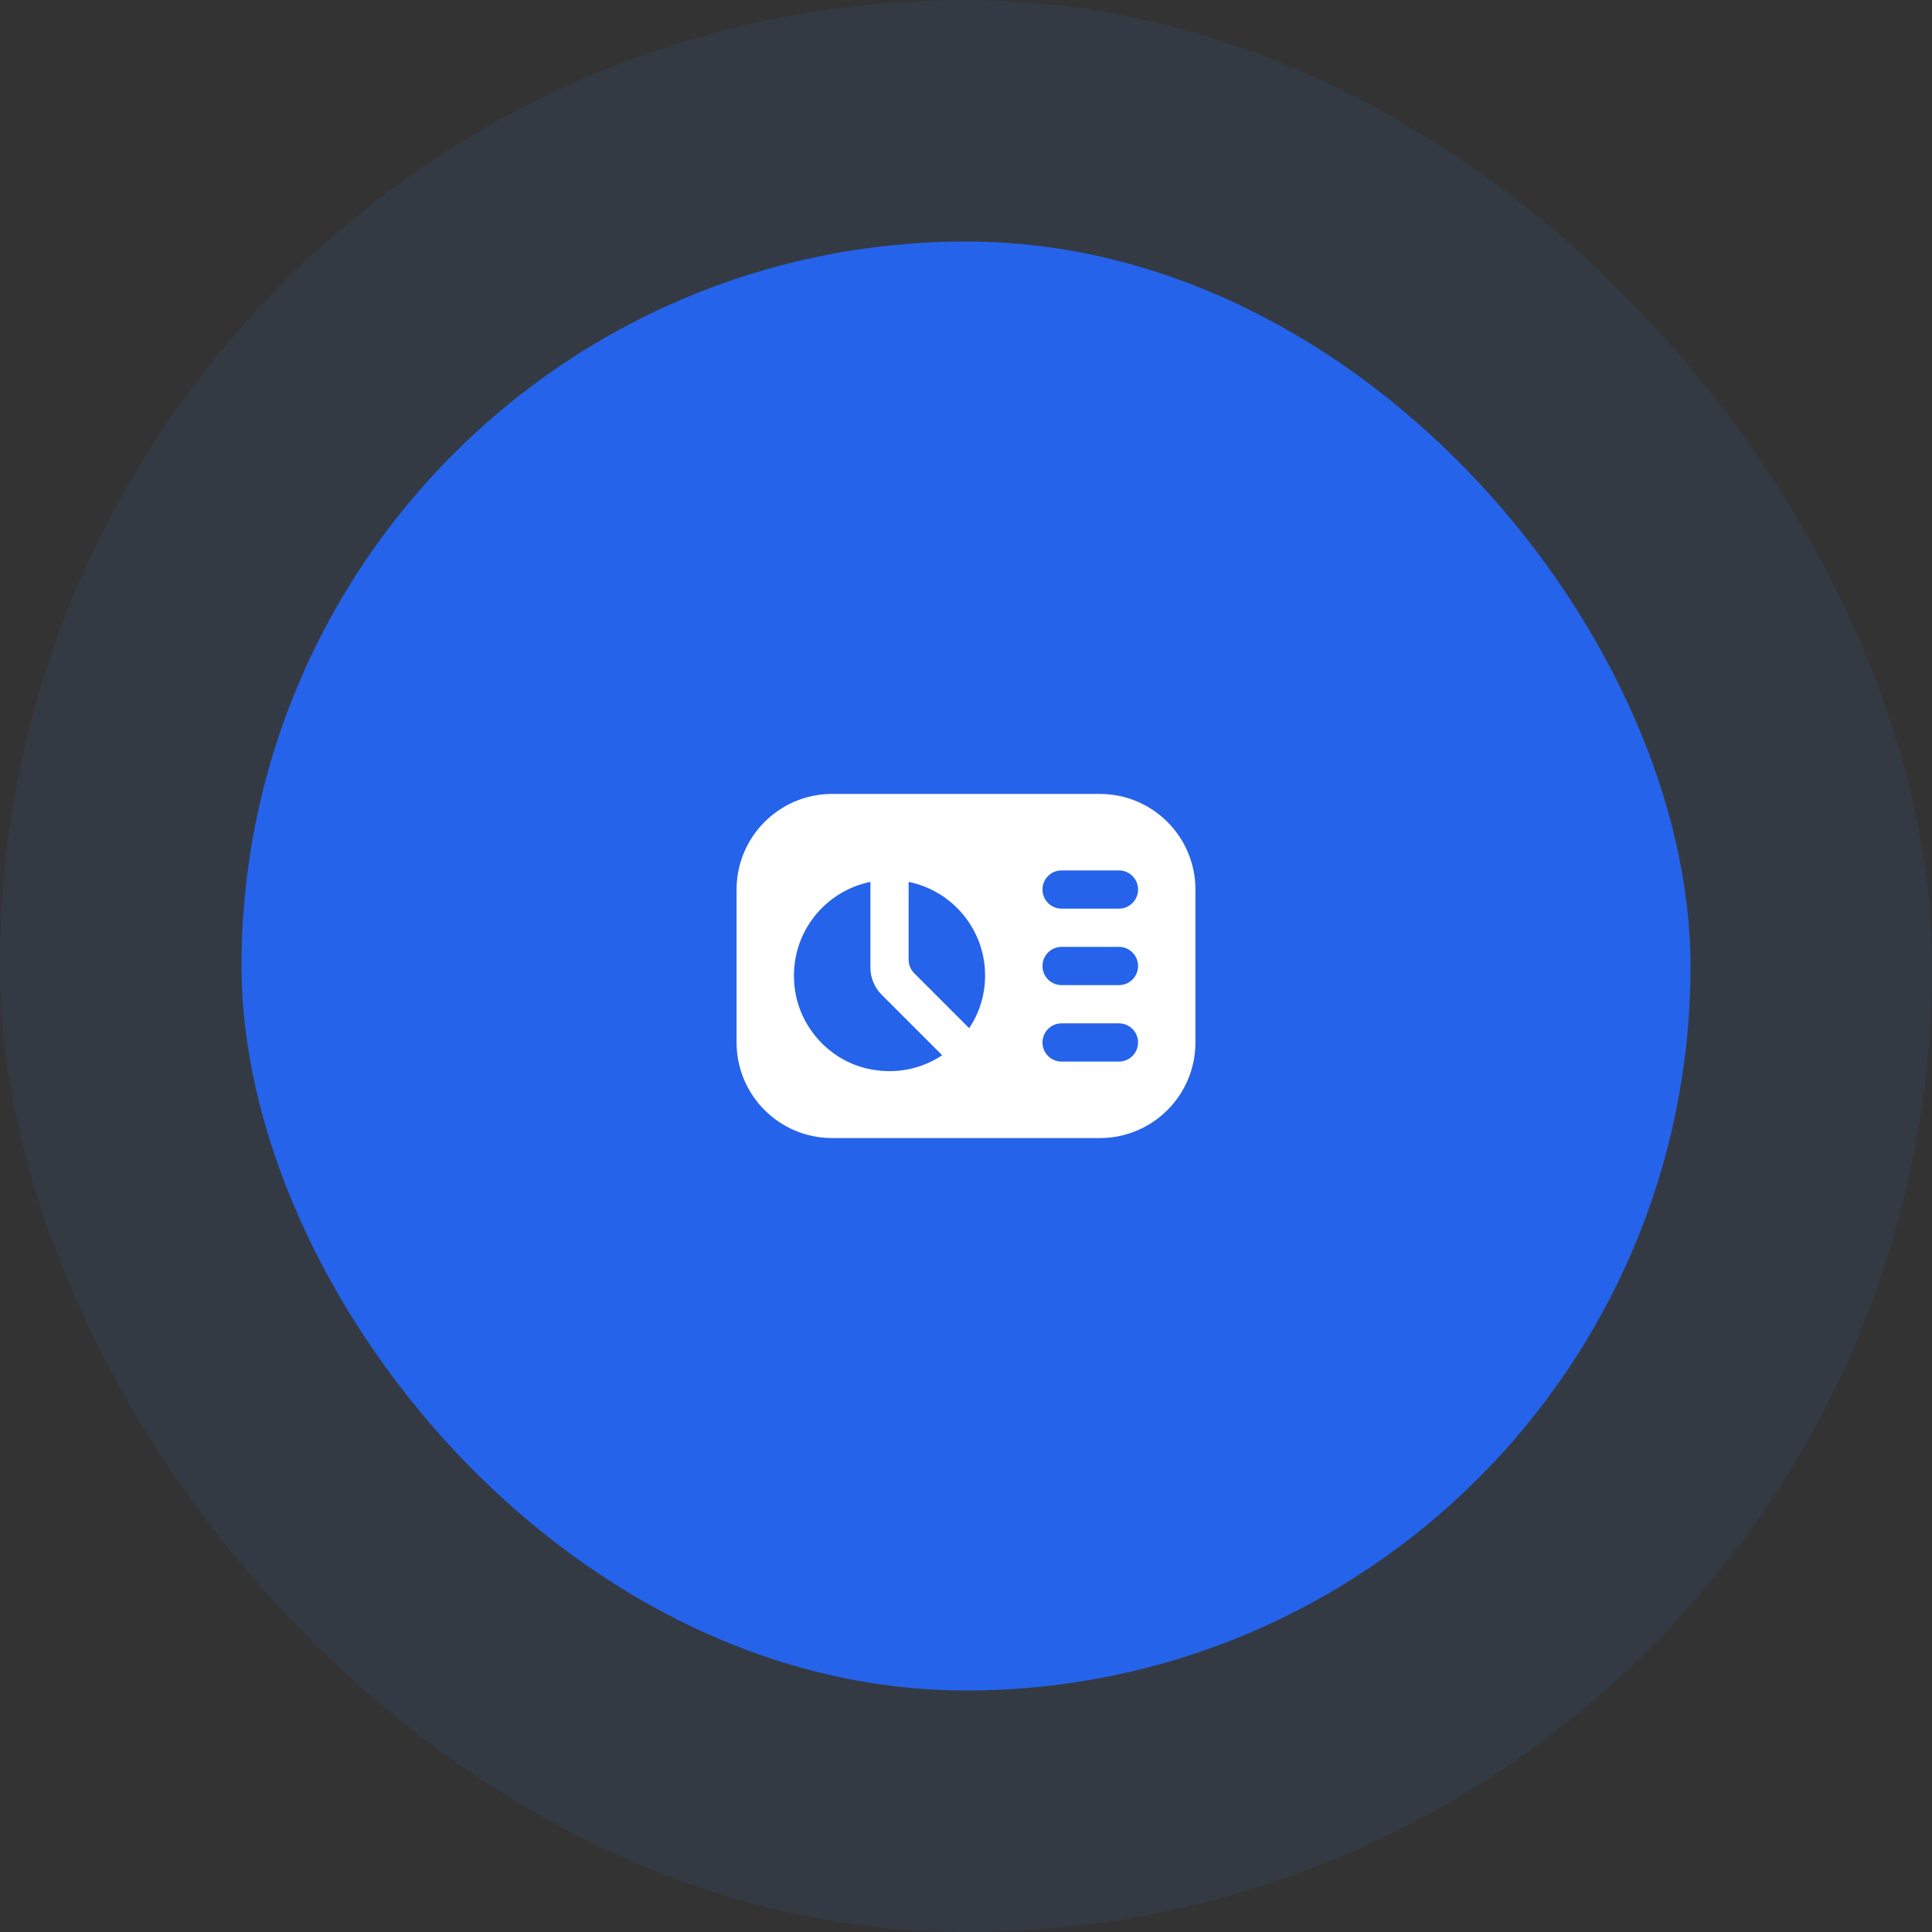
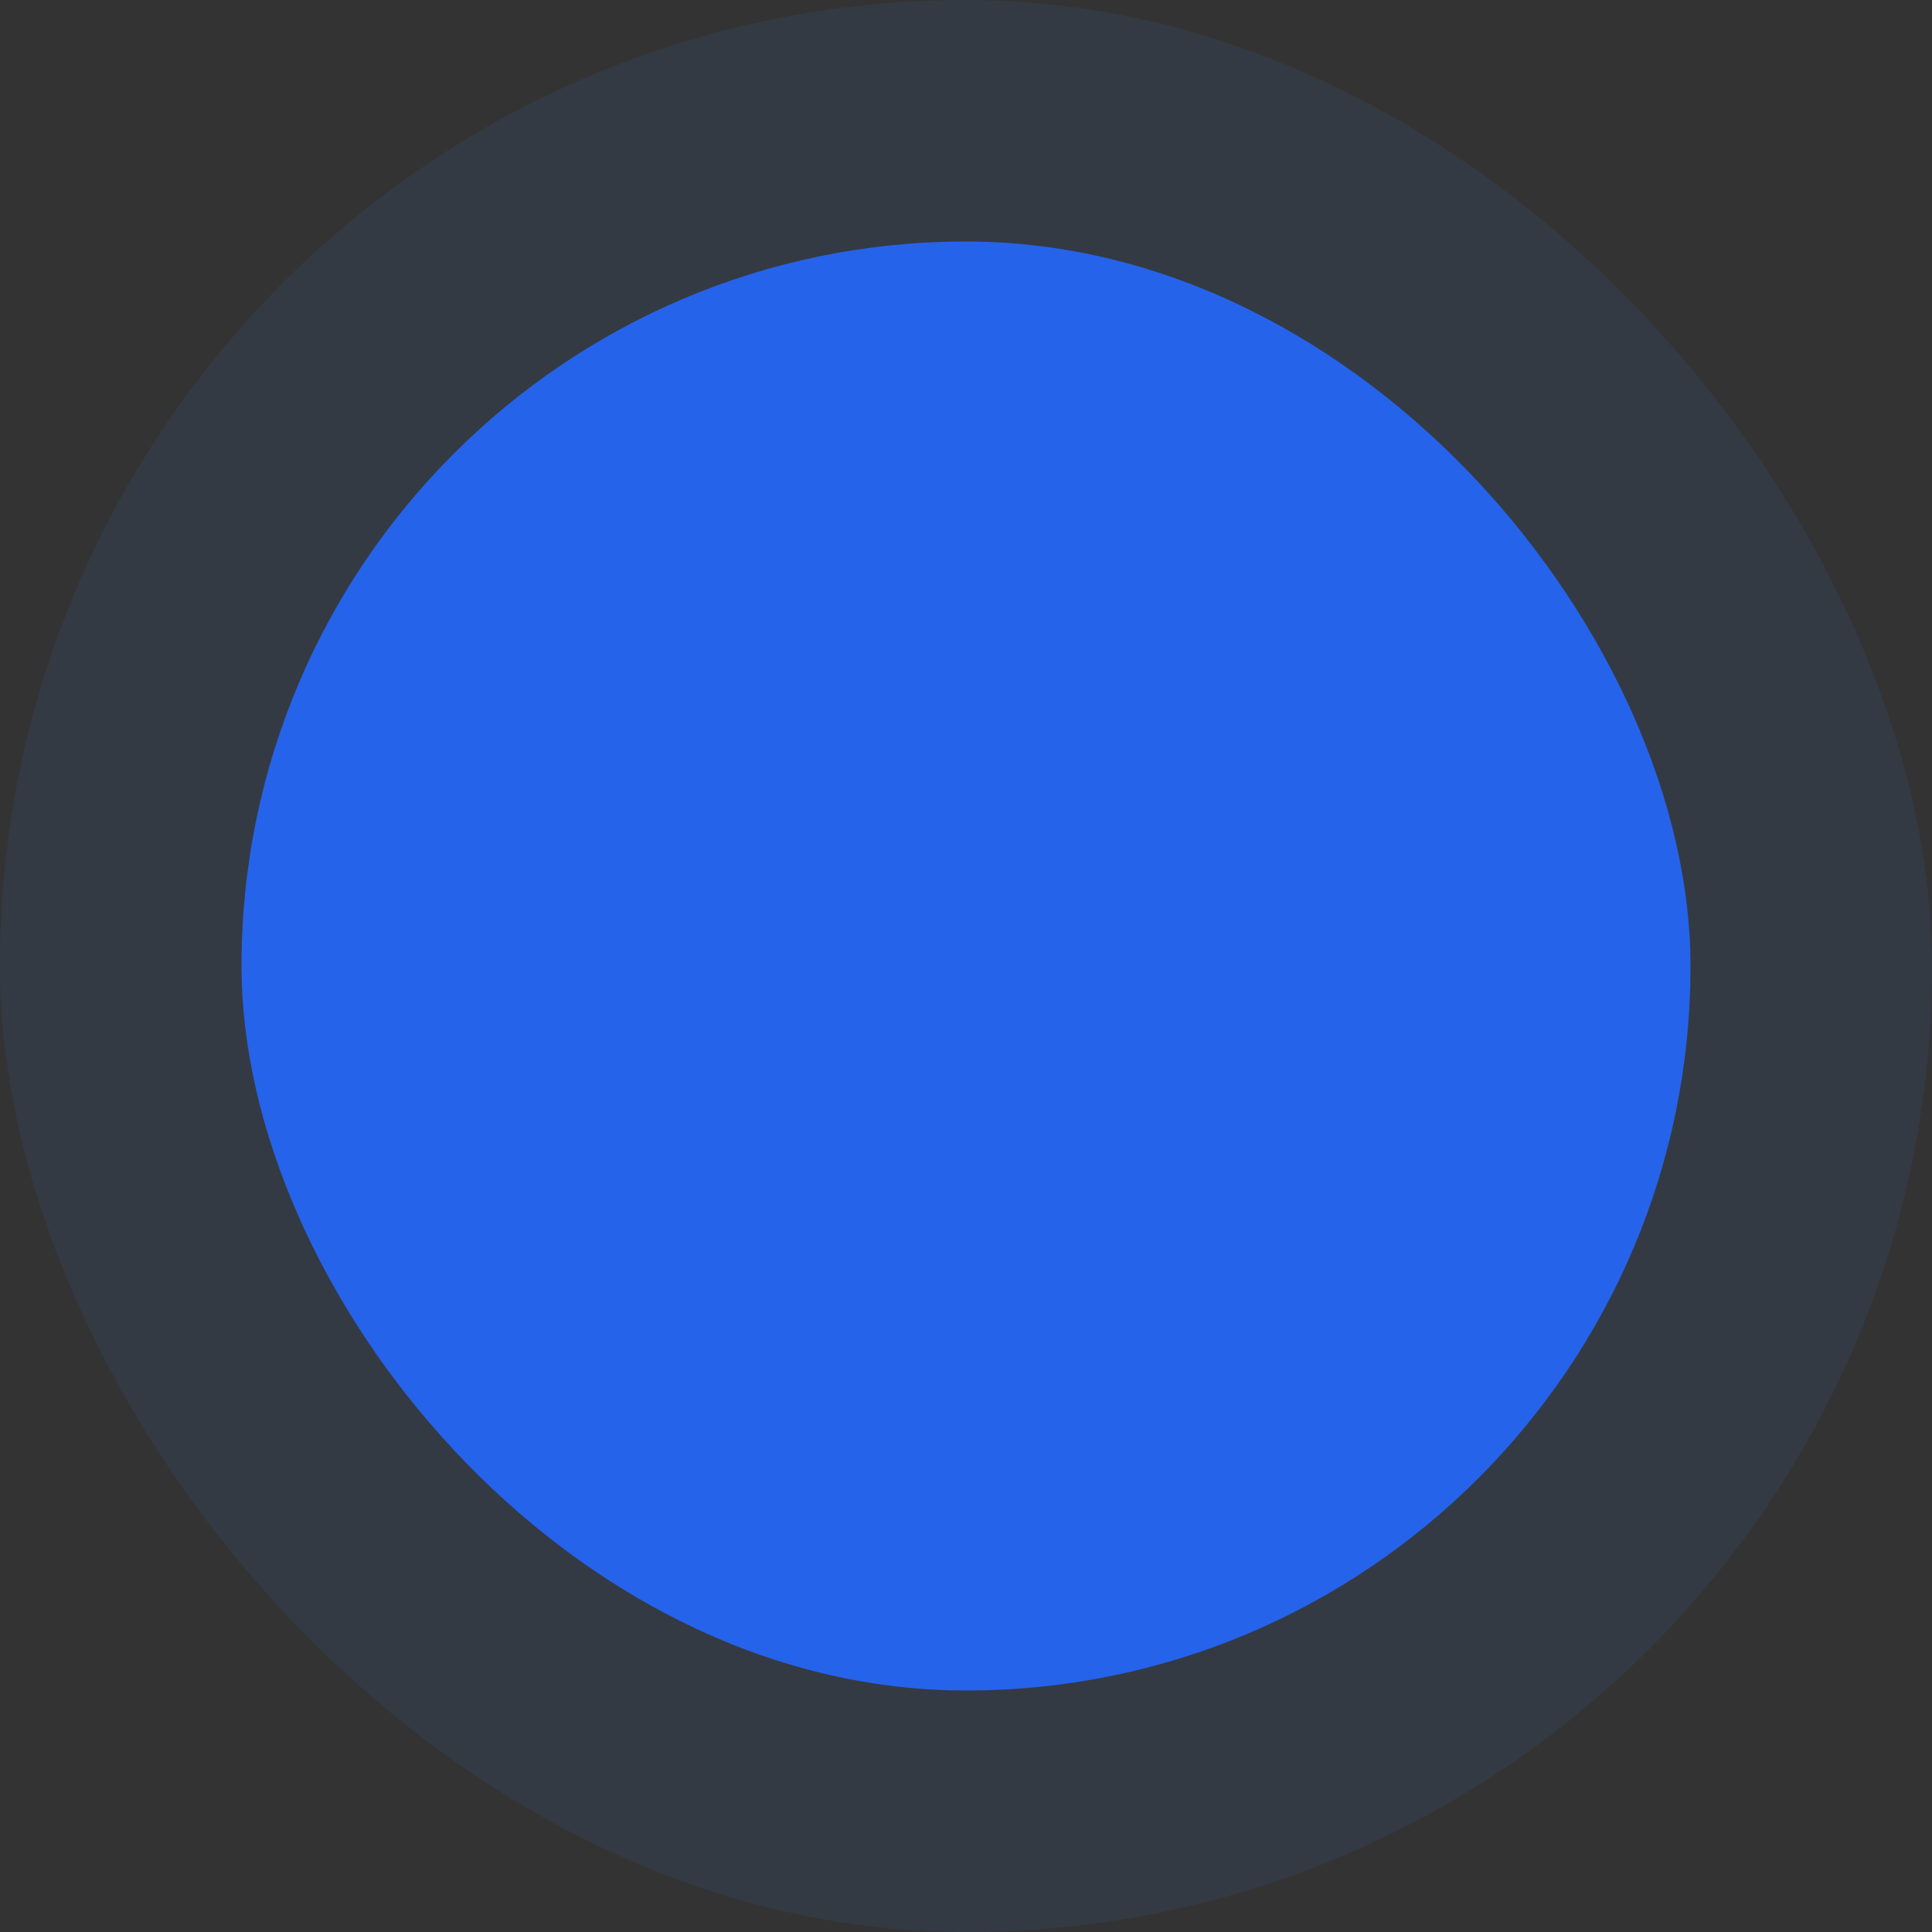
<svg xmlns="http://www.w3.org/2000/svg" width="80" height="80" viewBox="0 0 80 80" fill="none">
  <rect x="0" y="0" width="80" height="80" fill="#333333" stroke="none" />
  <rect width="80" height="80" rx="40" fill="#3C78D8" fill-opacity="0.1" />
  <rect x="10" y="10" width="60" height="60" rx="30" fill="#2563EB" />
-   <path d="M45.542 32.875H34.458C32.273 32.875 30.5 34.648 30.5 36.833V43.167C30.5 45.352 32.273 47.125 34.458 47.125H45.542C47.727 47.125 49.5 45.352 49.5 43.167V36.833C49.5 34.648 47.727 32.875 45.542 32.875ZM35.885 44.242C34.374 43.887 33.19 42.613 32.933 41.082C32.562 38.873 34.023 36.927 36.042 36.517V40.067C36.042 40.487 36.209 40.89 36.506 41.187L39.014 43.696C38.149 44.269 37.049 44.516 35.885 44.242ZM40.133 42.576L37.856 40.299C37.707 40.15 37.624 39.949 37.624 39.739V36.517C39.431 36.884 40.791 38.481 40.791 40.396C40.791 41.203 40.547 41.951 40.132 42.576H40.133ZM46.333 43.958H43.958C43.521 43.958 43.167 43.604 43.167 43.167C43.167 42.73 43.521 42.375 43.958 42.375H46.333C46.77 42.375 47.125 42.73 47.125 43.167C47.125 43.604 46.77 43.958 46.333 43.958ZM46.333 40.792H43.958C43.521 40.792 43.167 40.437 43.167 40C43.167 39.563 43.521 39.208 43.958 39.208H46.333C46.77 39.208 47.125 39.563 47.125 40C47.125 40.437 46.77 40.792 46.333 40.792ZM46.333 37.625H43.958C43.521 37.625 43.167 37.27 43.167 36.833C43.167 36.396 43.521 36.042 43.958 36.042H46.333C46.77 36.042 47.125 36.396 47.125 36.833C47.125 37.27 46.77 37.625 46.333 37.625Z" fill="white" />
</svg>